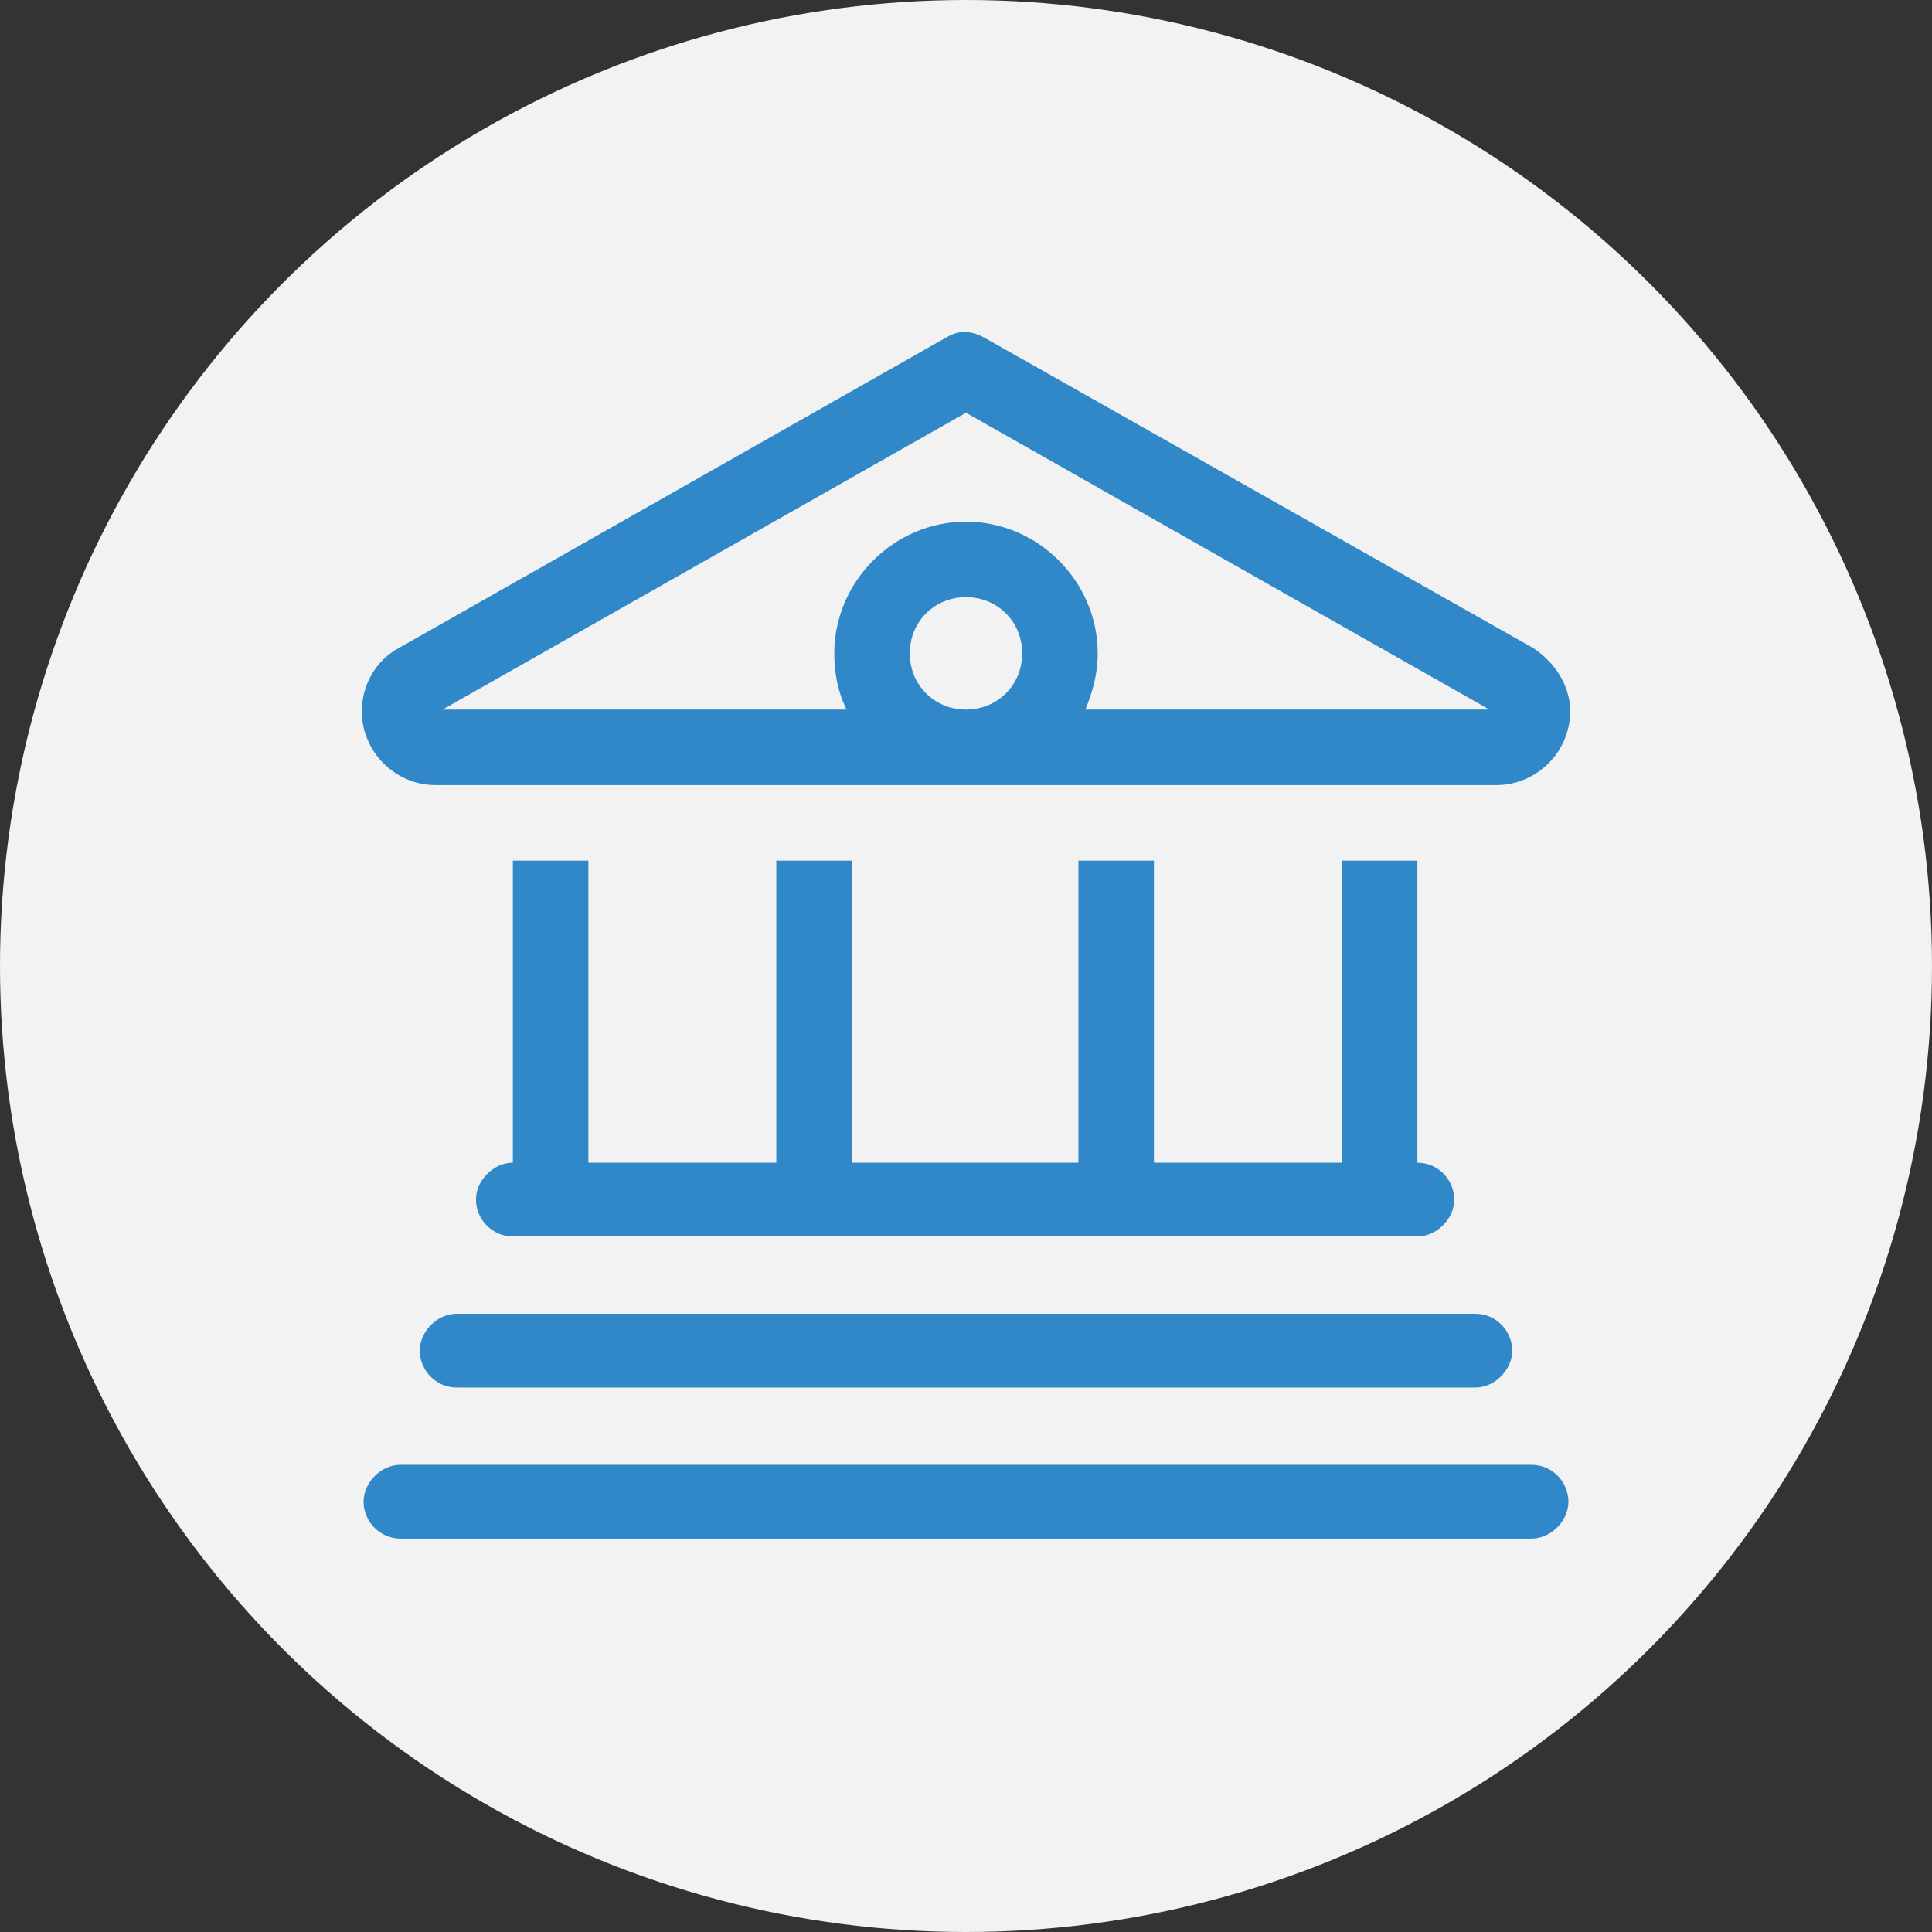
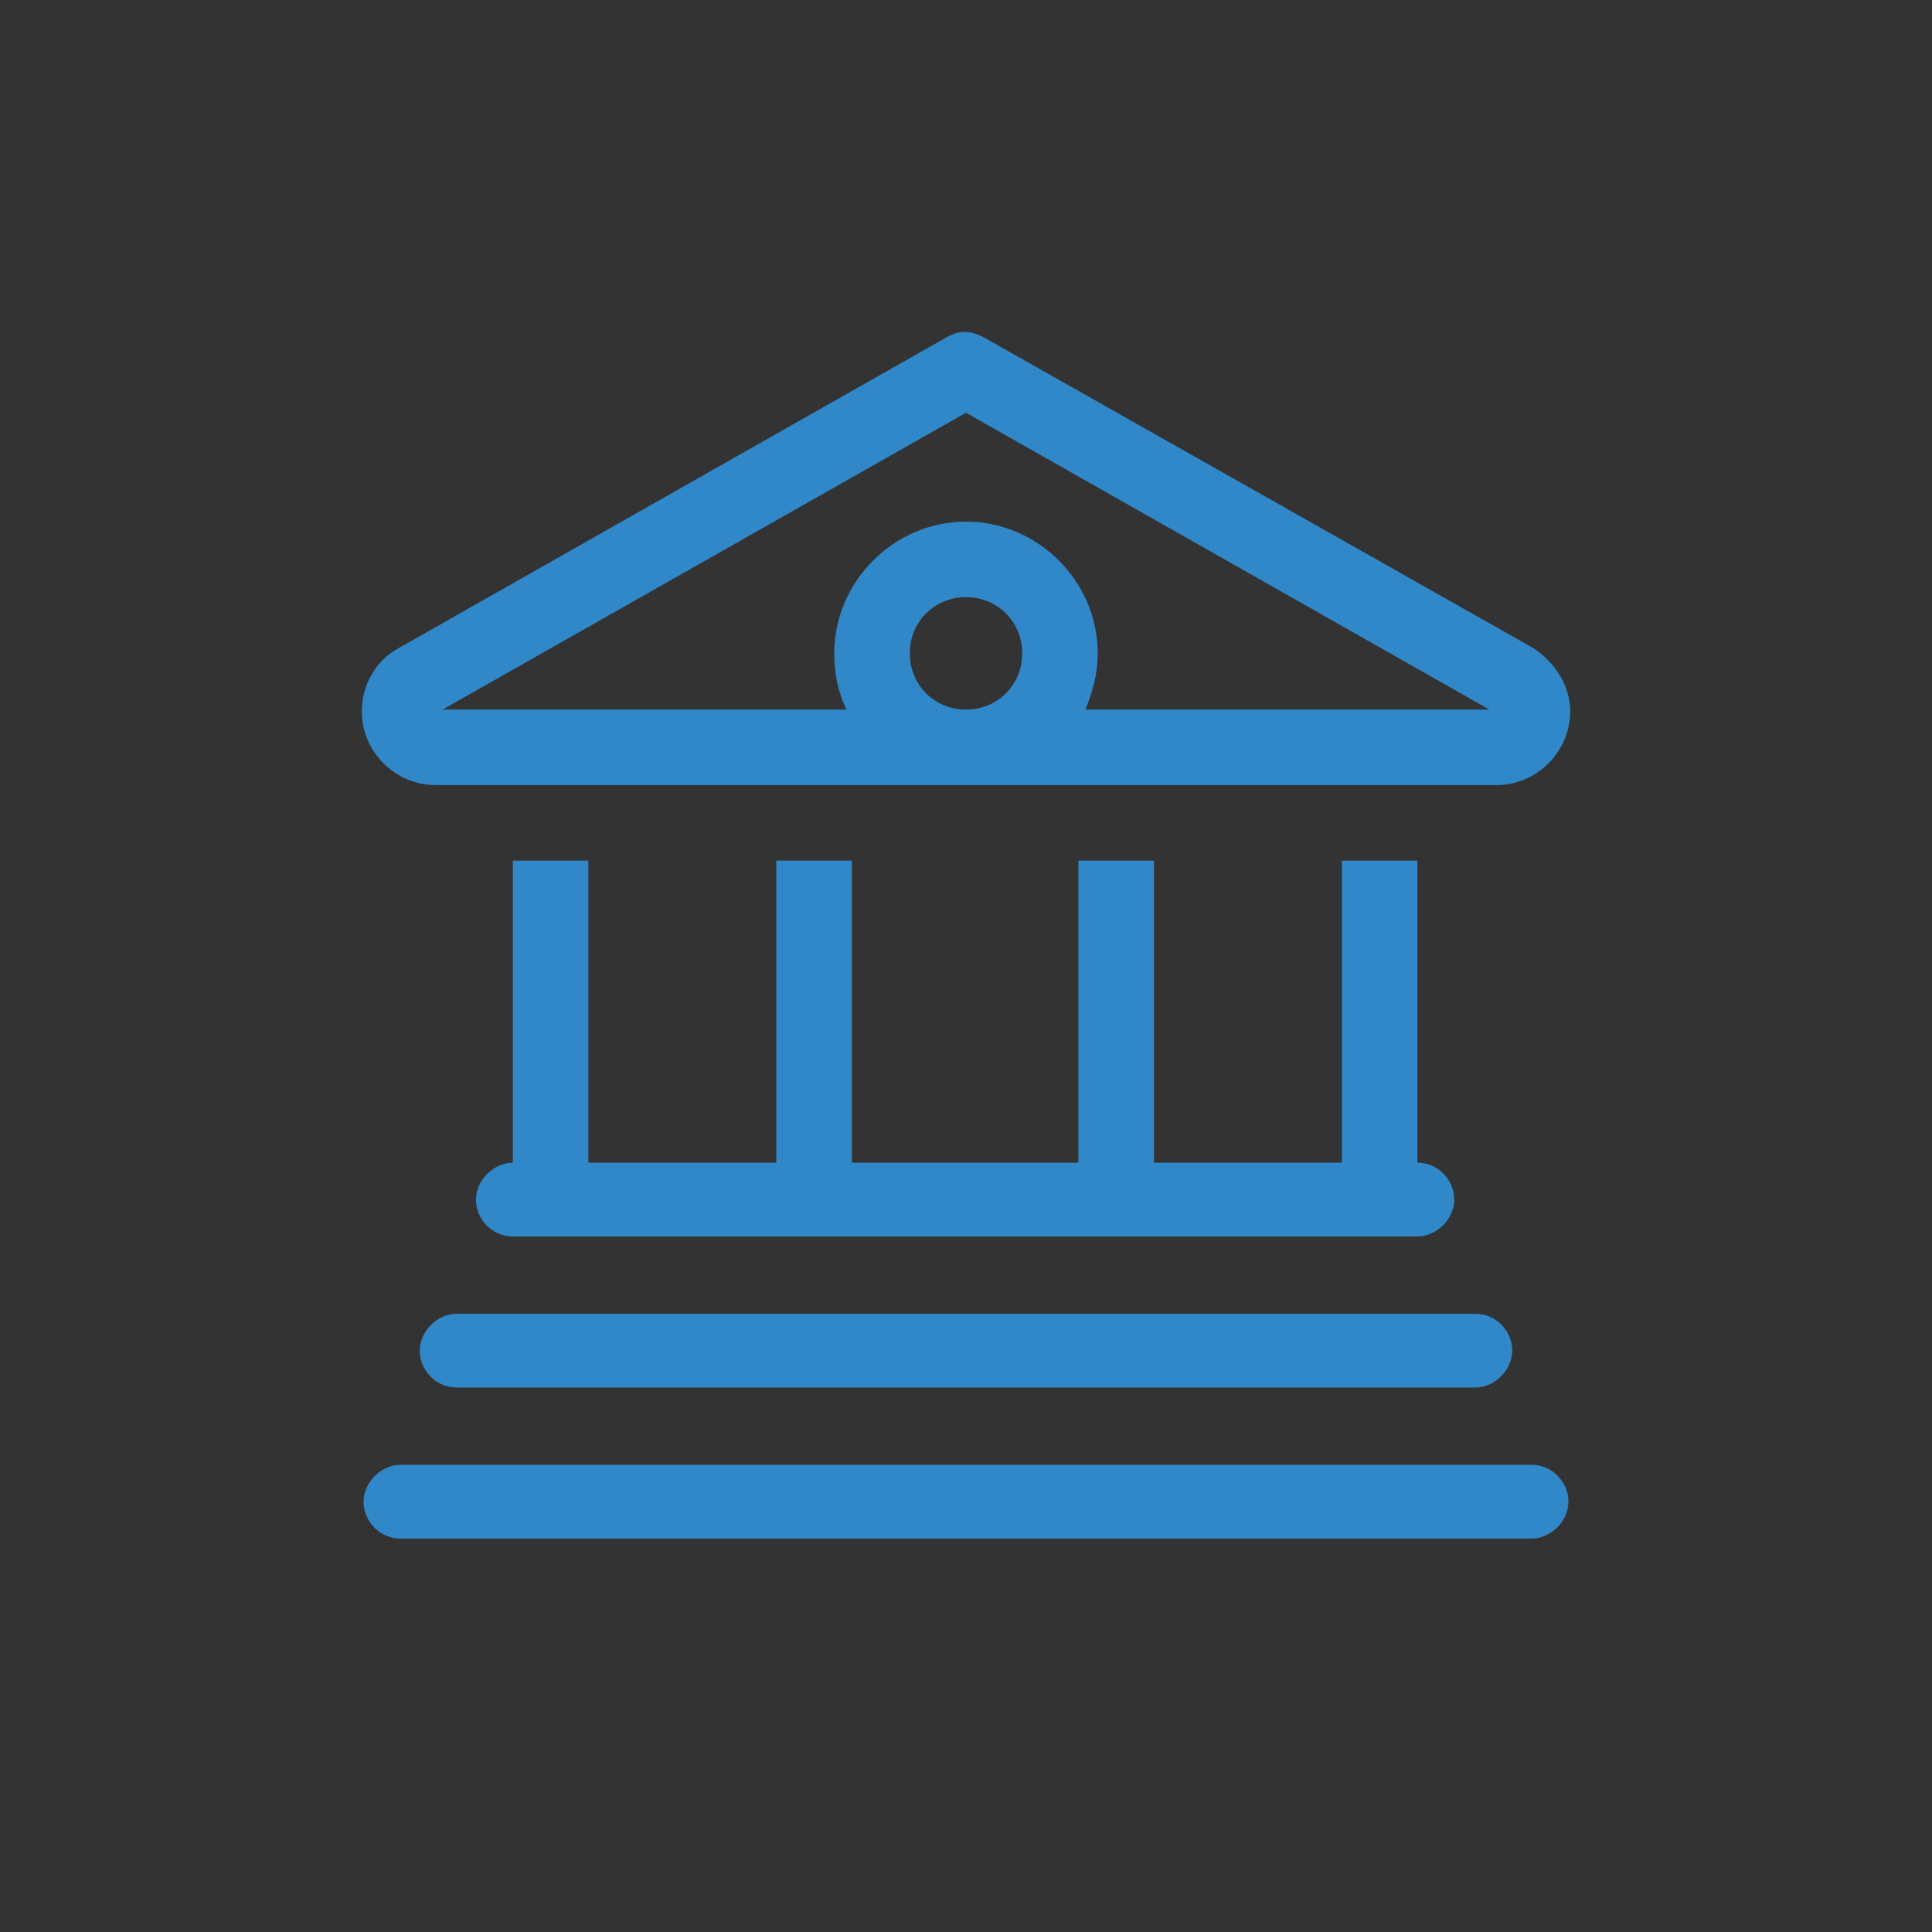
<svg xmlns="http://www.w3.org/2000/svg" version="1.1" id="Layer_1" x="0px" y="0px" width="110px" height="110px" viewBox="0 0 110 110" style="enable-background:new 0 0 110 110;" xml:space="preserve">
  <rect x="0" y="0" width="110" height="110" fill="#333333" stroke="none" />
  <style type="text/css"> .st0{fill:#F2F2F3;} .st1{enable-background:new ;} .st2{fill:#3188C9;} </style>
-   <circle id="Ellipse_145" class="st0" cx="55" cy="55" r="55" />
  <g class="st1">
    <path class="st2" d="M87.3,36.9c1.2,0.8,2.1,2.1,2.1,3.6c0,2.3-1.9,4.2-4.2,4.2H24.8c-2.3,0-4.2-1.9-4.2-4.2c0-1.5,0.8-2.9,2.1-3.6 l31.2-17.7c0.7-0.4,1.3-0.4,2.1,0L87.3,36.9z M87.2,83.4c1.2,0,2.1,1,2.1,2.1s-1,2.1-2.1,2.1H22.8c-1.2,0-2.1-1-2.1-2.1 s1-2.1,2.1-2.1H87.2z M84,74.8c1.2,0,2.1,1,2.1,2.1s-1,2.1-2.1,2.1H26c-1.2,0-2.1-1-2.1-2.1s1-2.1,2.1-2.1H84z M84.8,40.4L55,23.5 L25.2,40.4h23c-0.5-1-0.7-2.1-0.7-3.2c0-4.1,3.4-7.5,7.5-7.5s7.5,3.4,7.5,7.5c0,1.2-0.3,2.2-0.7,3.2H84.8z M29.2,49h4.3v17.2h10.7 V49h4.3v17.2h12.9V49h4.3v17.2h10.7V49h4.3v17.2c1.2,0,2.1,1,2.1,2.1s-1,2.1-2.1,2.1H29.2c-1.2,0-2.1-1-2.1-2.1s1-2.1,2.1-2.1V49z M55,40.4c1.8,0,3.2-1.4,3.2-3.2s-1.4-3.2-3.2-3.2s-3.2,1.4-3.2,3.2S53.2,40.4,55,40.4z" />
  </g>
</svg>